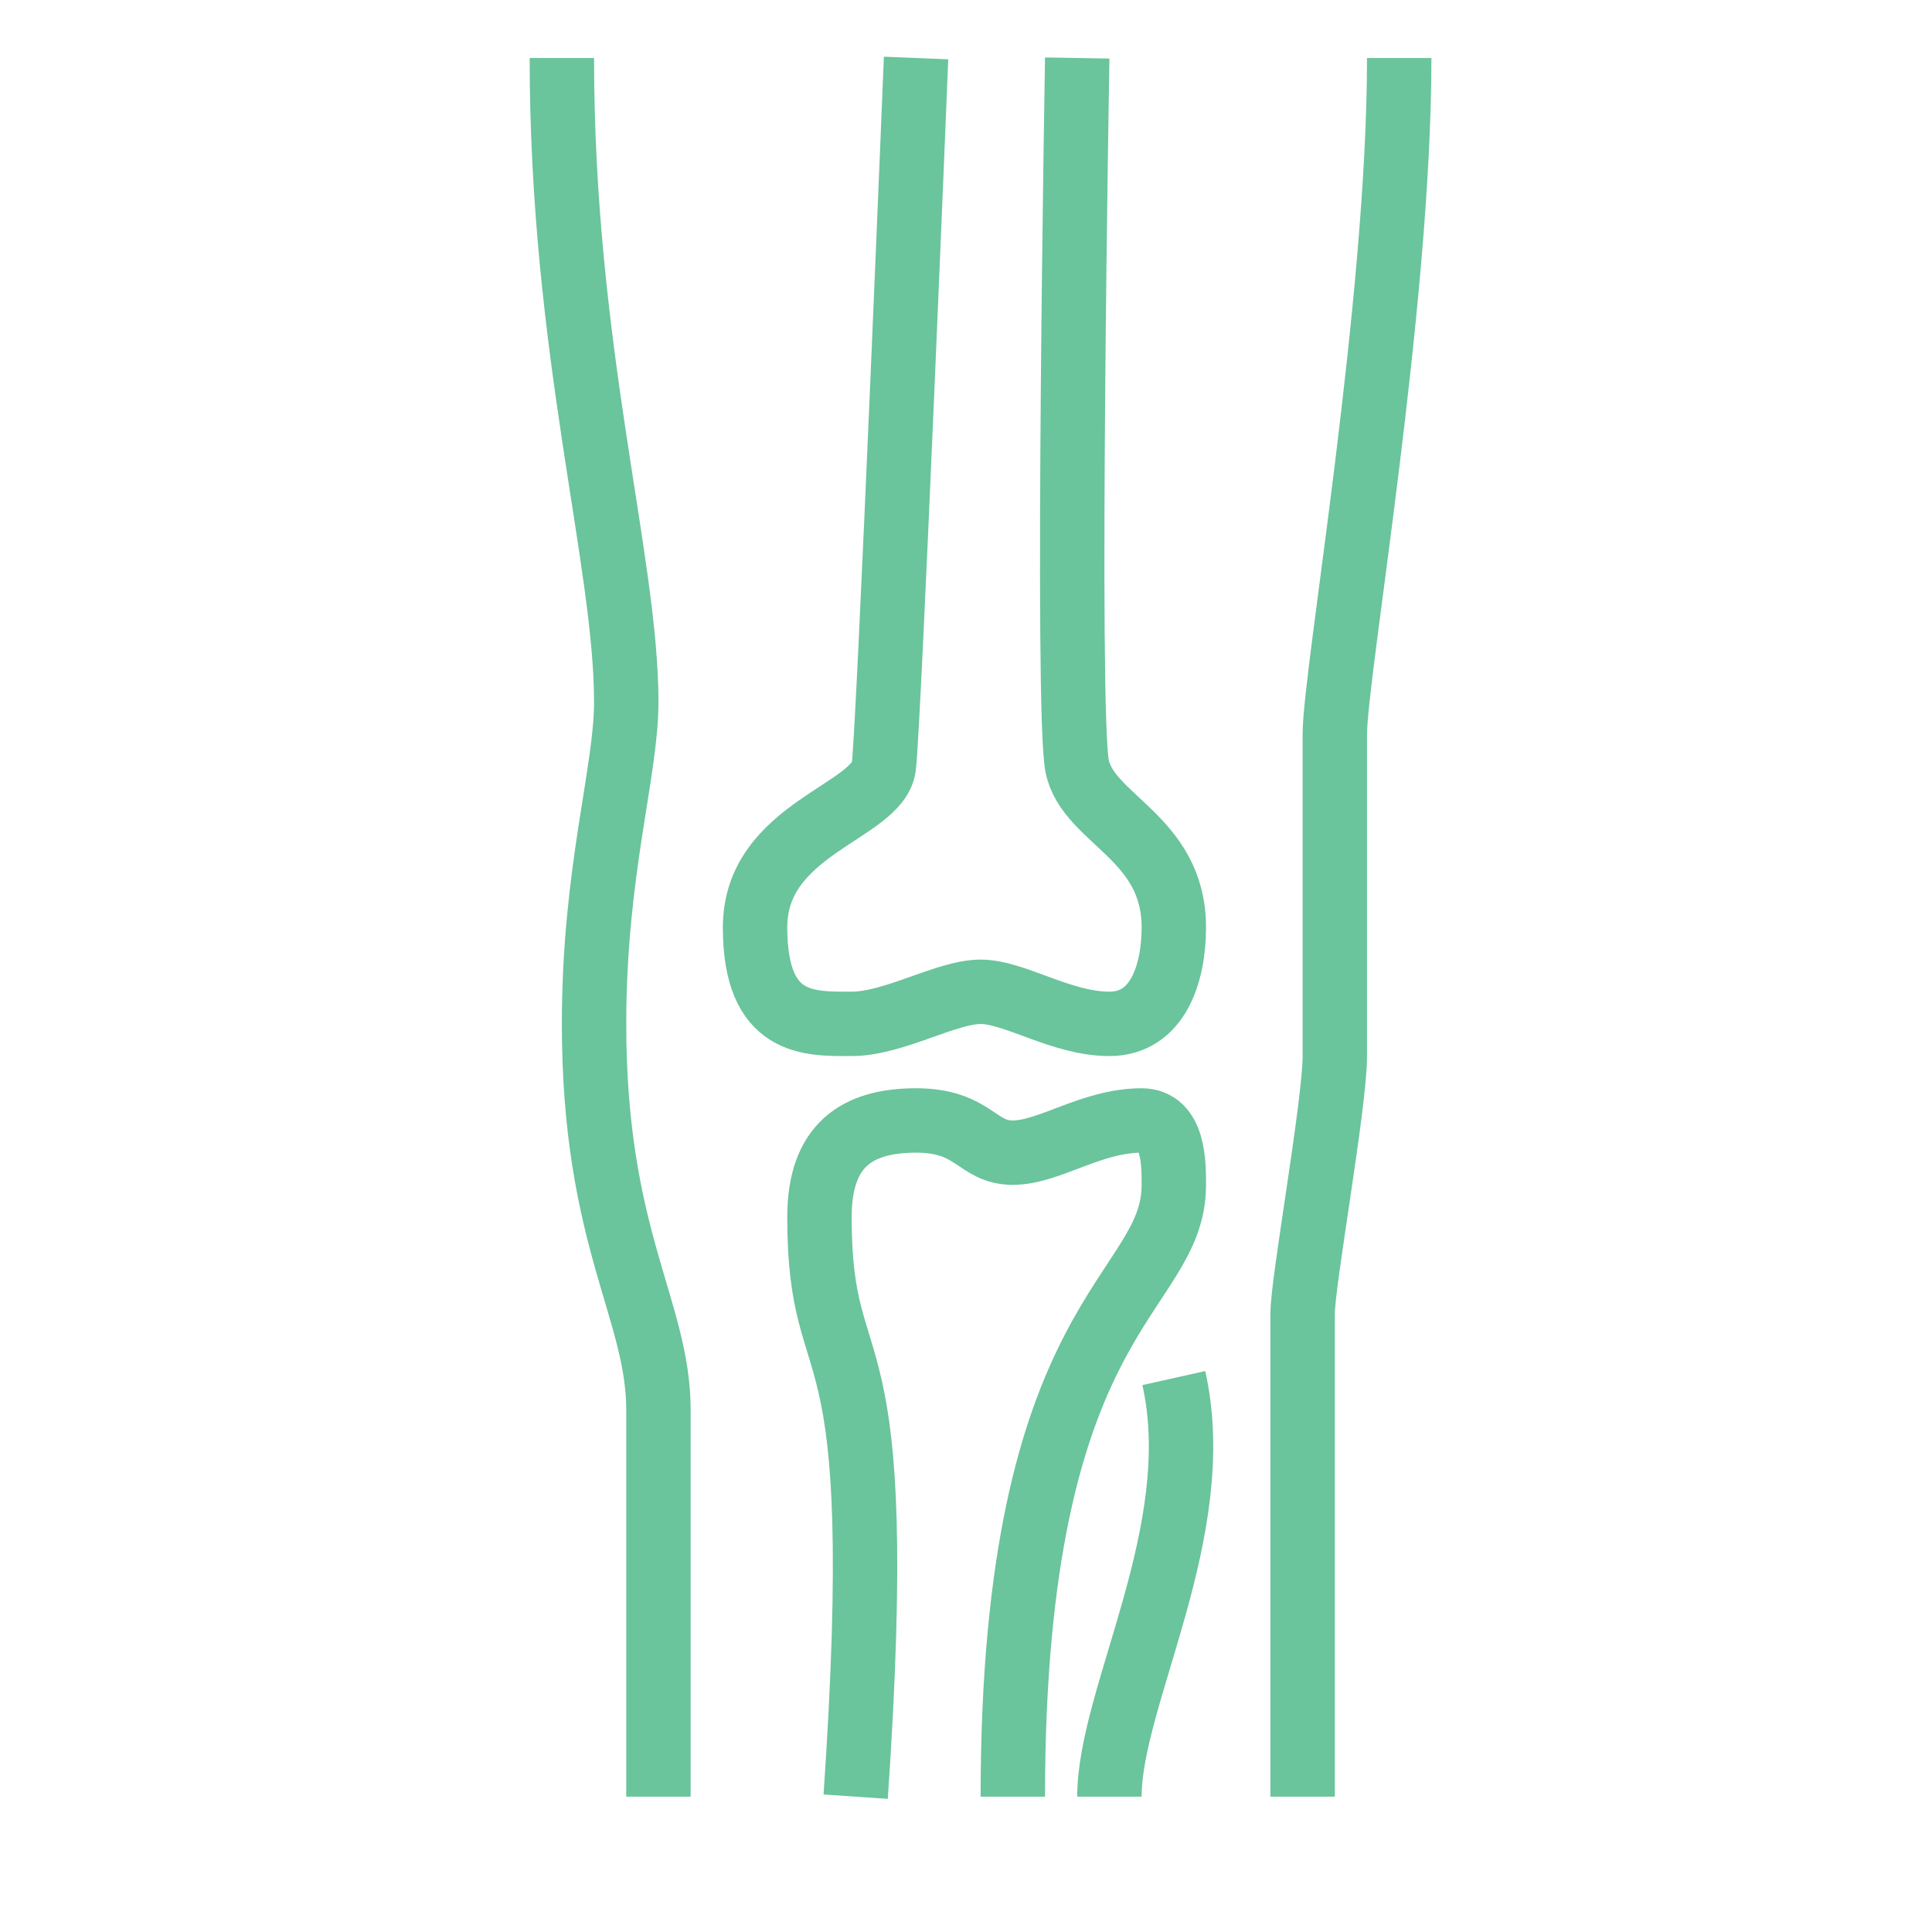
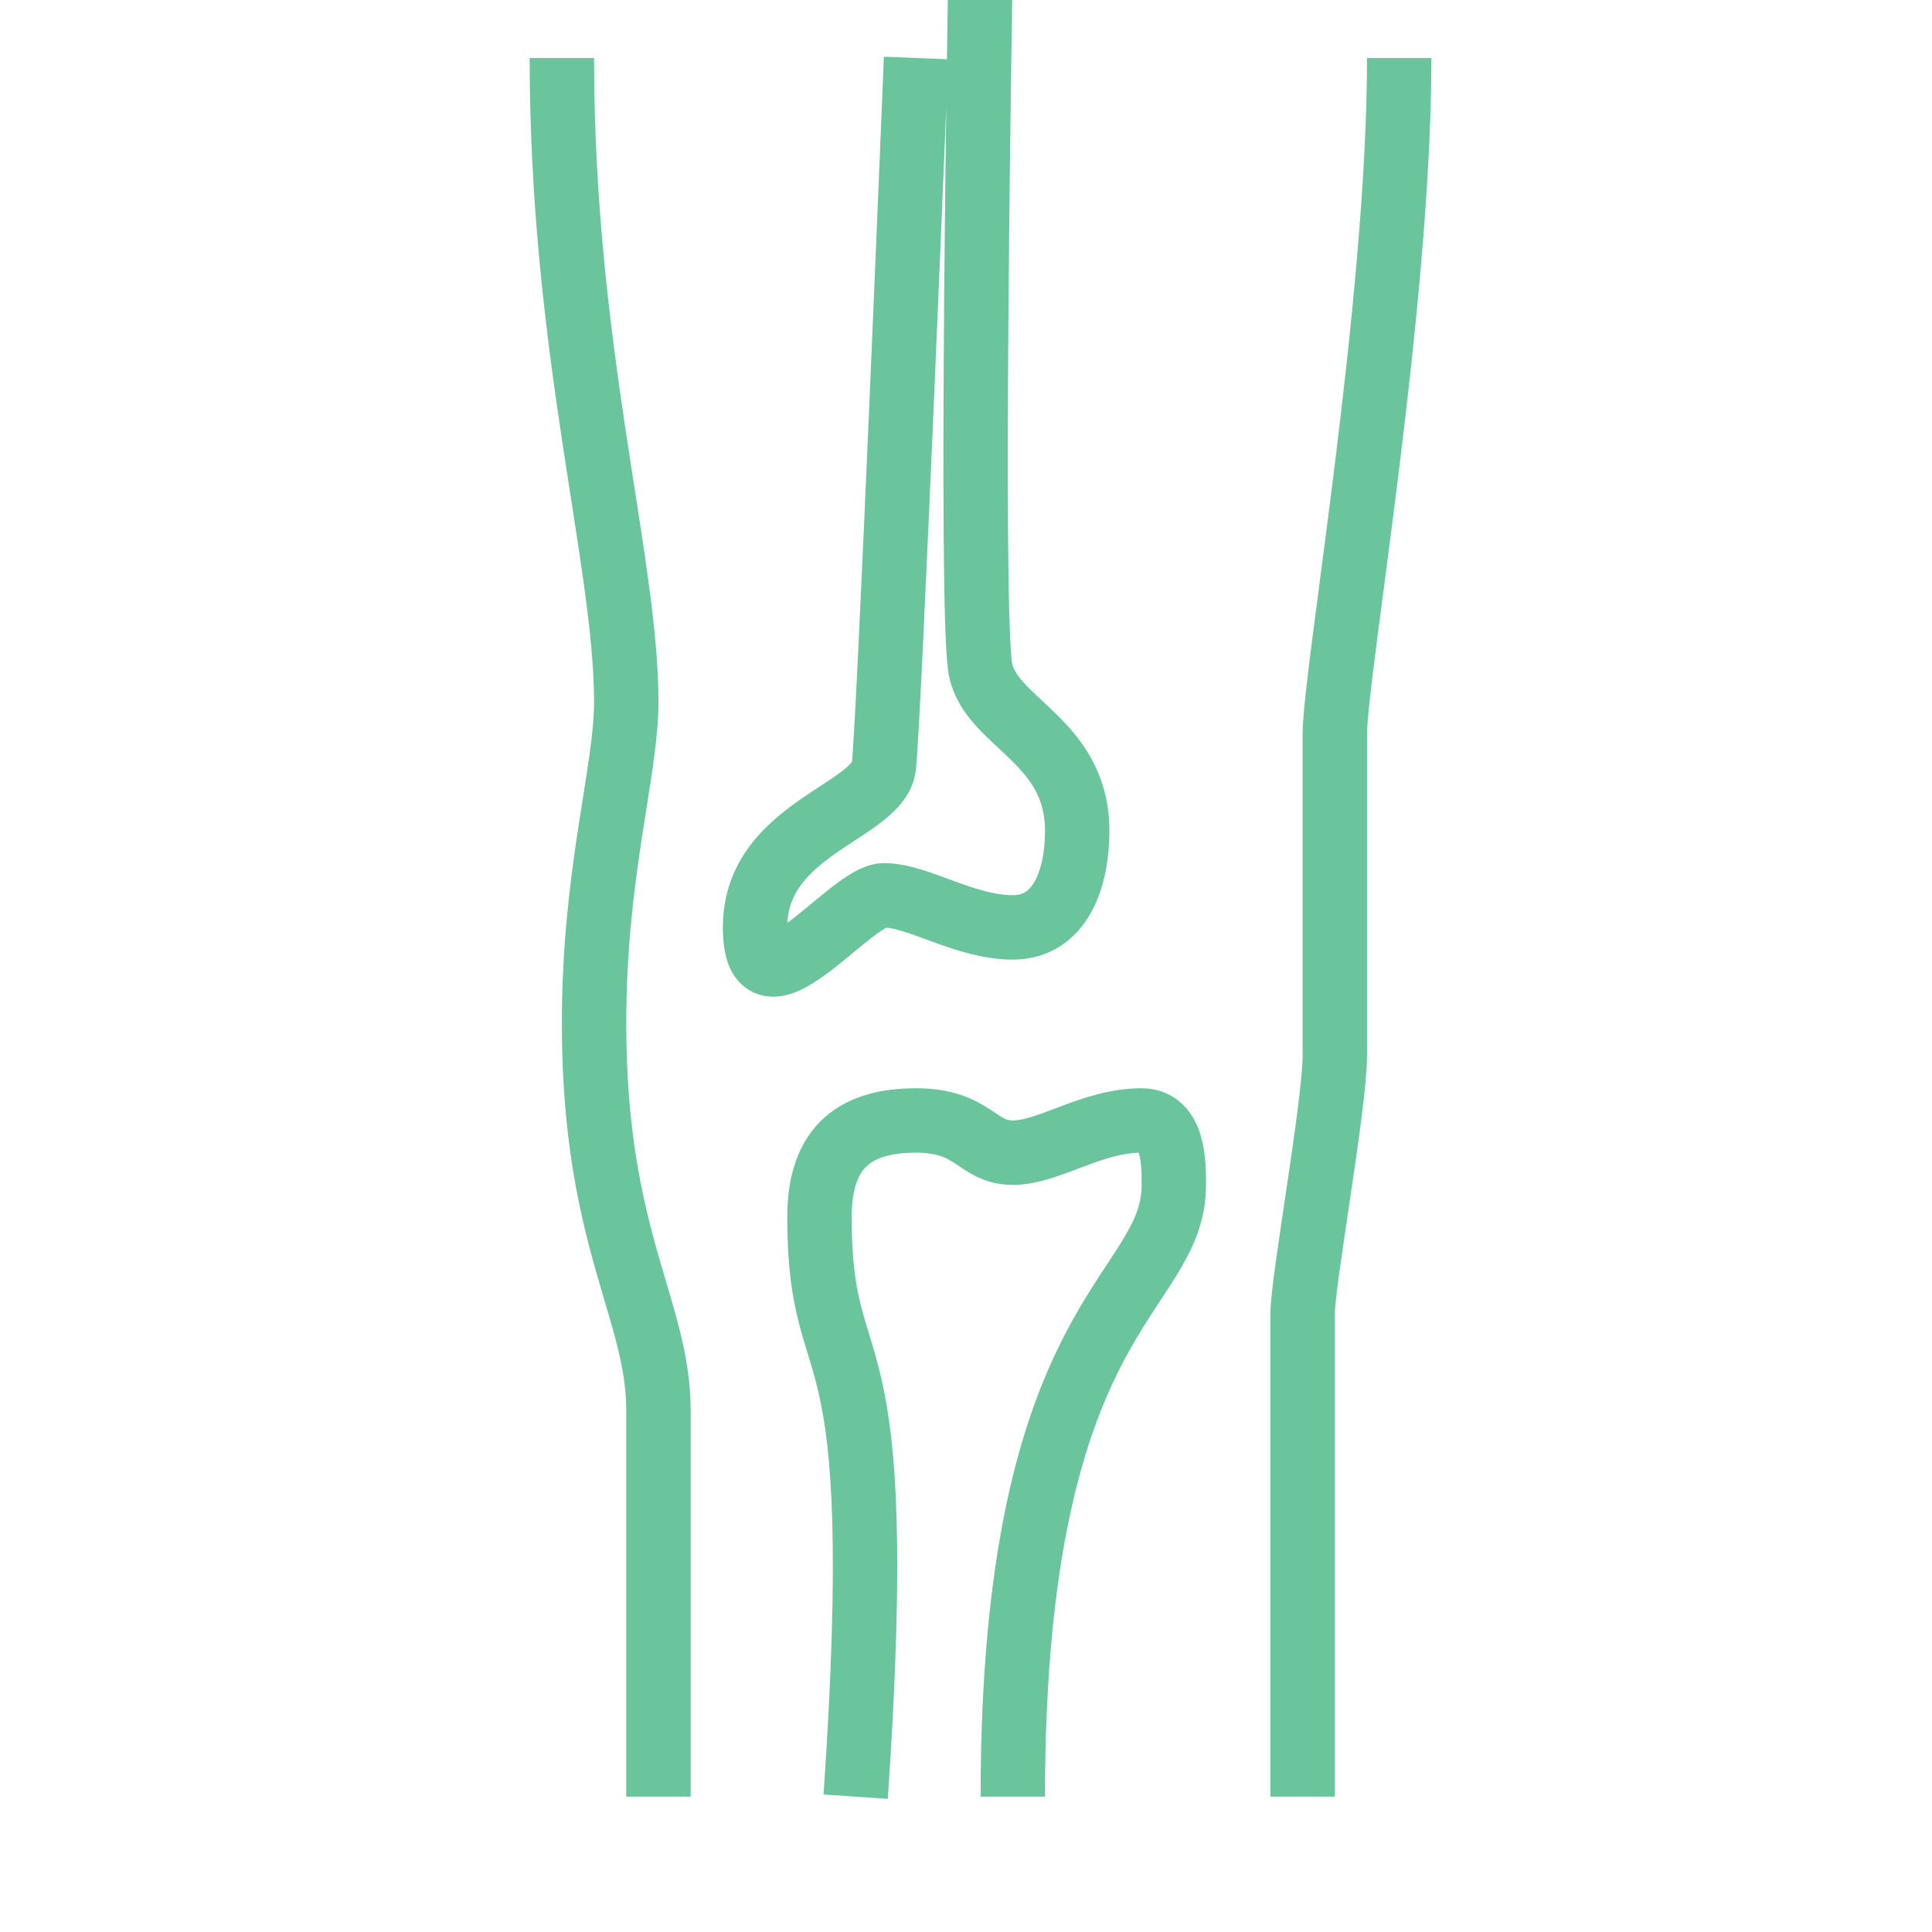
<svg xmlns="http://www.w3.org/2000/svg" version="1.1" id="Layer_1" x="0px" y="0px" width="60px" height="60px" viewBox="0 0 60 60" enable-background="new 0 0 60 60" xml:space="preserve">
  <g>
-     <path fill="none" stroke="#6AC49C" stroke-width="2" stroke-linejoin="round" stroke-miterlimit="10" d="M28.449,1.801   c0,0-0.834,20.582-1,22s-4,1.916-4,5c0,3.08,1.688,2.996,3,2.996s2.938-0.996,4.002-0.996c1.065,0,2.503,0.996,4.003,0.996   s2-1.559,2-2.996c0-2.812-2.656-3.344-3-5c-0.349-1.68,0-22,0-22" />
+     <path fill="none" stroke="#6AC49C" stroke-width="2" stroke-linejoin="round" stroke-miterlimit="10" d="M28.449,1.801   c0,0-0.834,20.582-1,22s-4,1.916-4,5s2.938-0.996,4.002-0.996c1.065,0,2.503,0.996,4.003,0.996   s2-1.559,2-2.996c0-2.812-2.656-3.344-3-5c-0.349-1.68,0-22,0-22" />
    <path fill="none" stroke="#6AC49C" stroke-width="2" stroke-linejoin="round" stroke-miterlimit="10" d="M26.574,55.797   c1.062-15.562-1.125-12.312-1.125-18c0-2.25,1.188-3,3-3c1.813,0,1.877,1,3.005,1c1.125,0,2.438-1,4-1c1.017,0,1,1.375,1,2   c0,3.5-5,3.812-5,19" />
-     <path fill="none" stroke="#6AC49C" stroke-width="2" stroke-linejoin="round" stroke-miterlimit="10" d="M36.454,42.797   c1.062,4.75-2,9.875-2,13" />
    <path fill="none" stroke="#6AC49C" stroke-width="2" stroke-linejoin="round" stroke-miterlimit="10" d="M43.454,1.801   c0,7.688-2,19.125-2,21c0,2.125,0,8.197,0,9.996c0,1.5-1,7-1,8s0,15,0,15" />
    <path fill="none" stroke="#6AC49C" stroke-width="2" stroke-linejoin="round" stroke-miterlimit="10" d="M20.449,55.797   c0,0,0-11,0-12c0-3.125-2-5.312-2-12c0-4.746,1-7.809,1-9.996c0-4.375-2-10.932-2-20" />
  </g>
</svg>